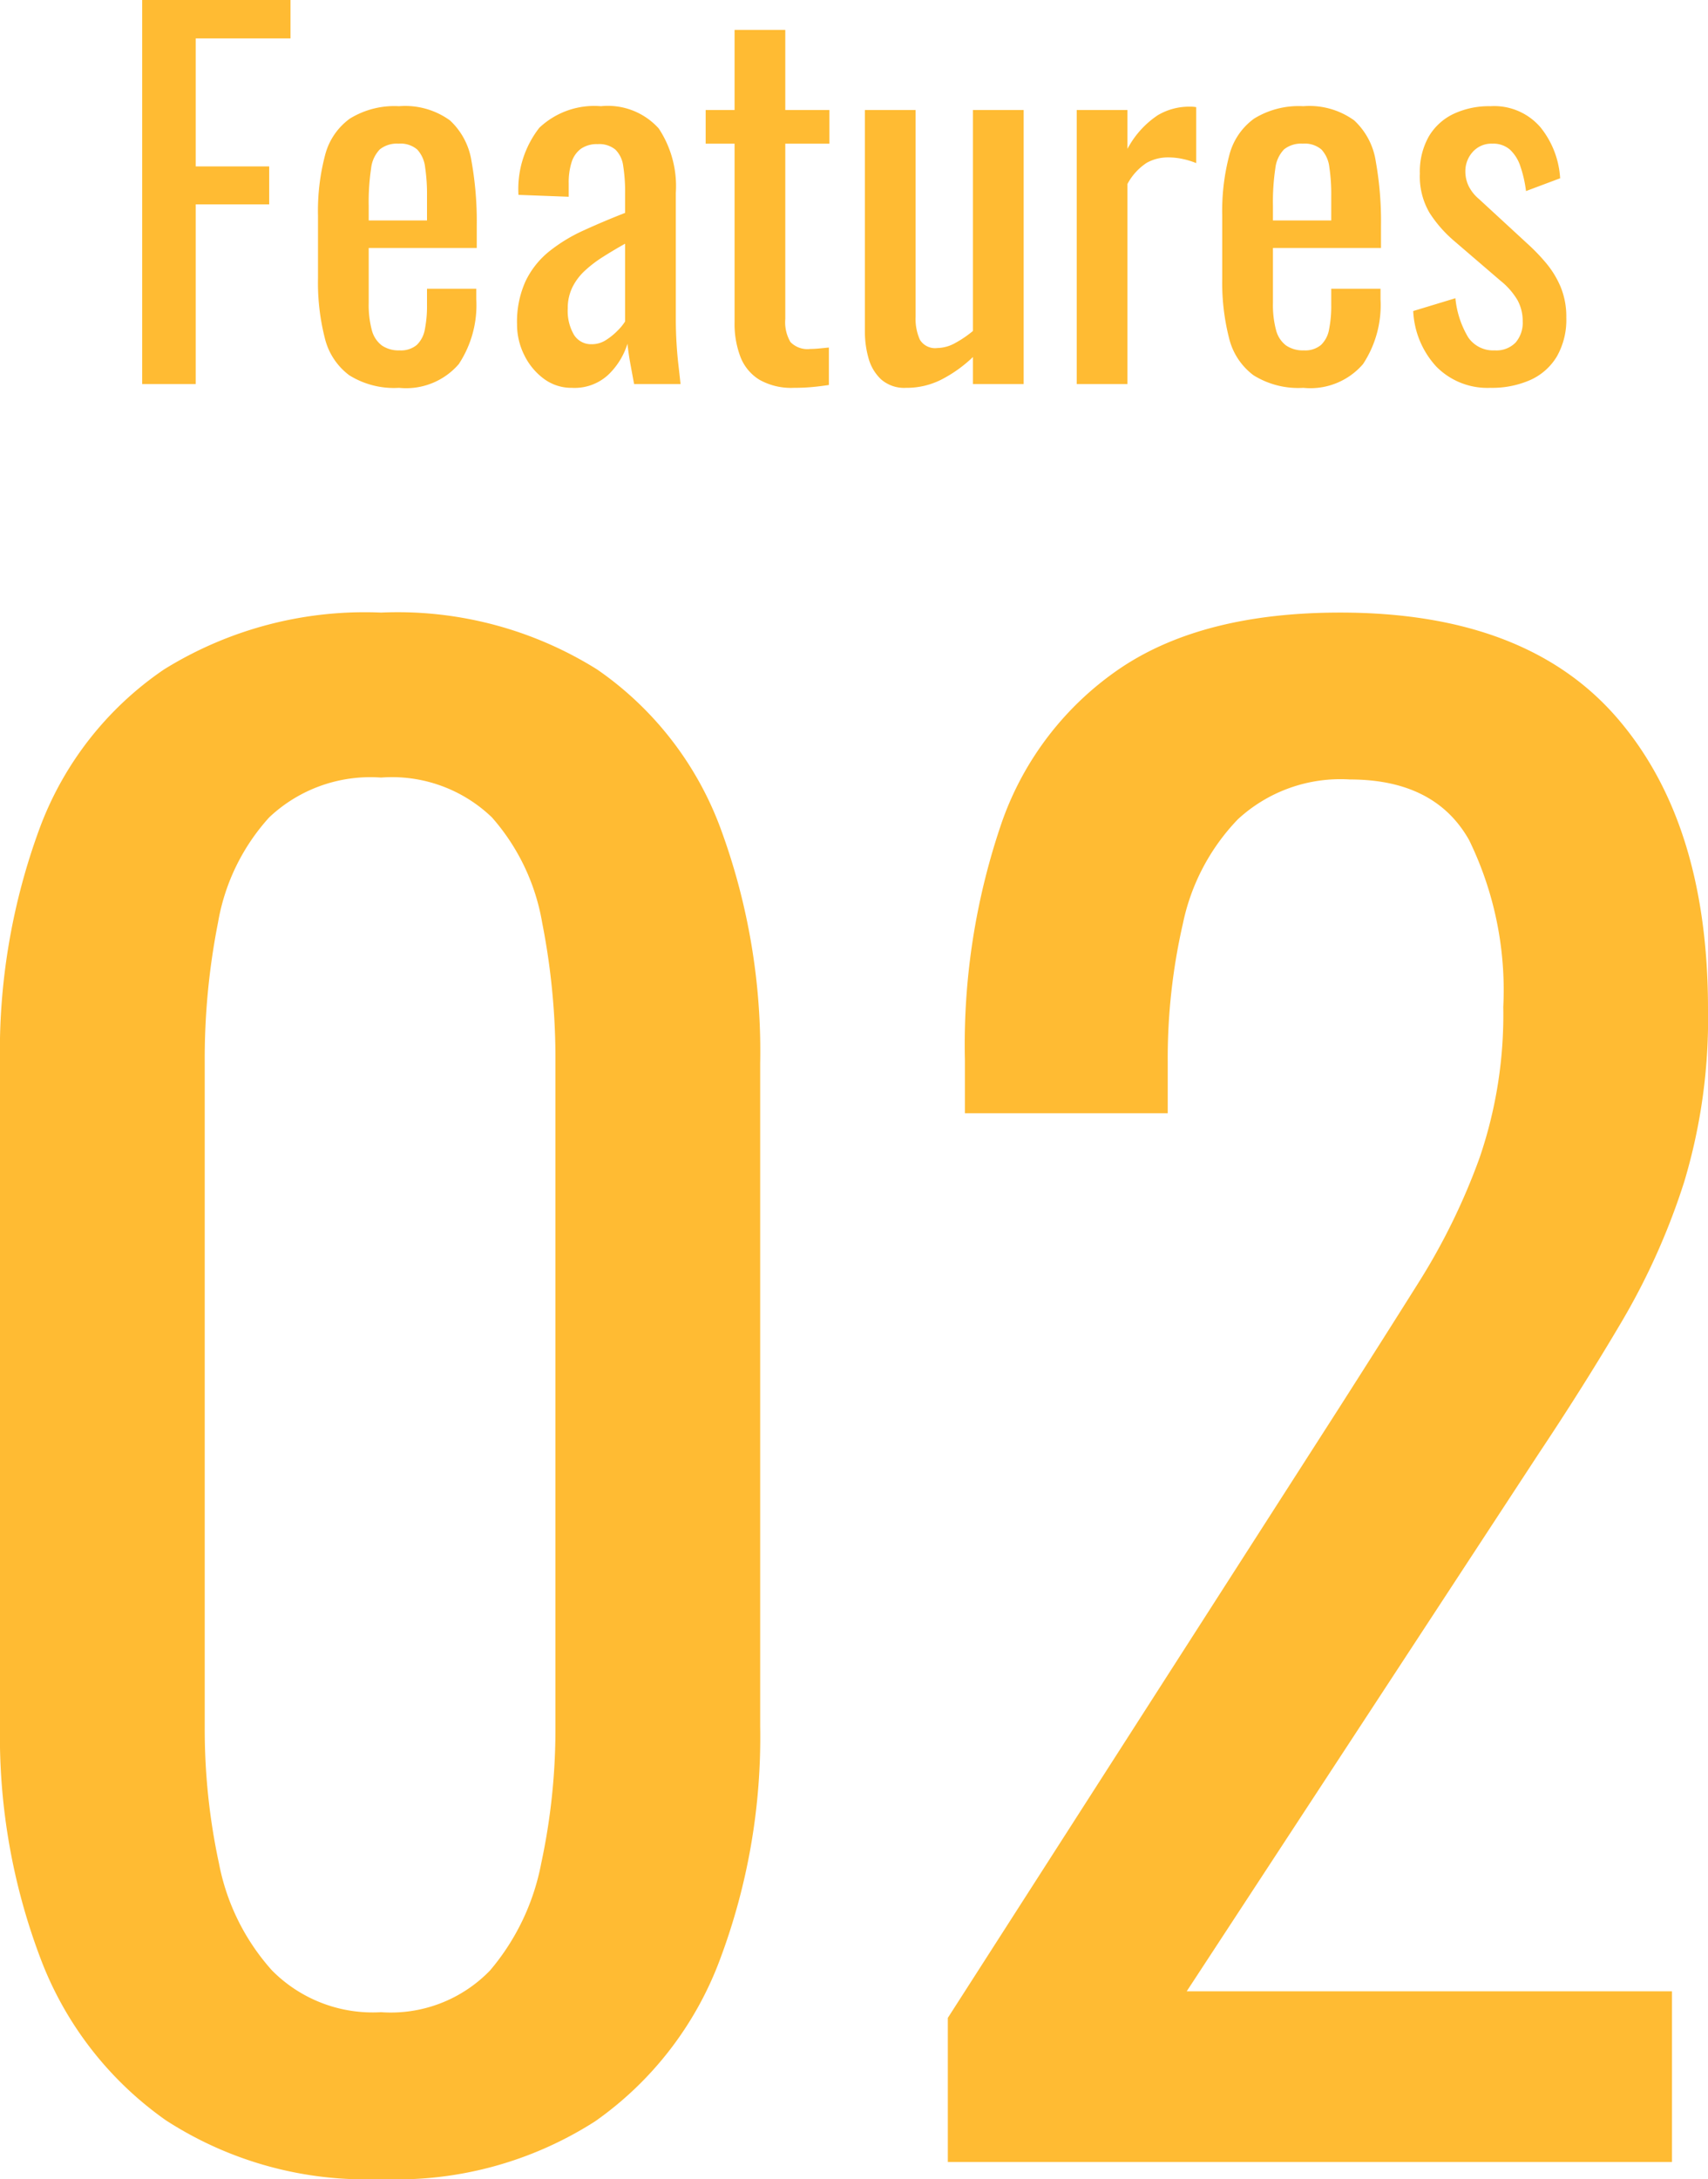
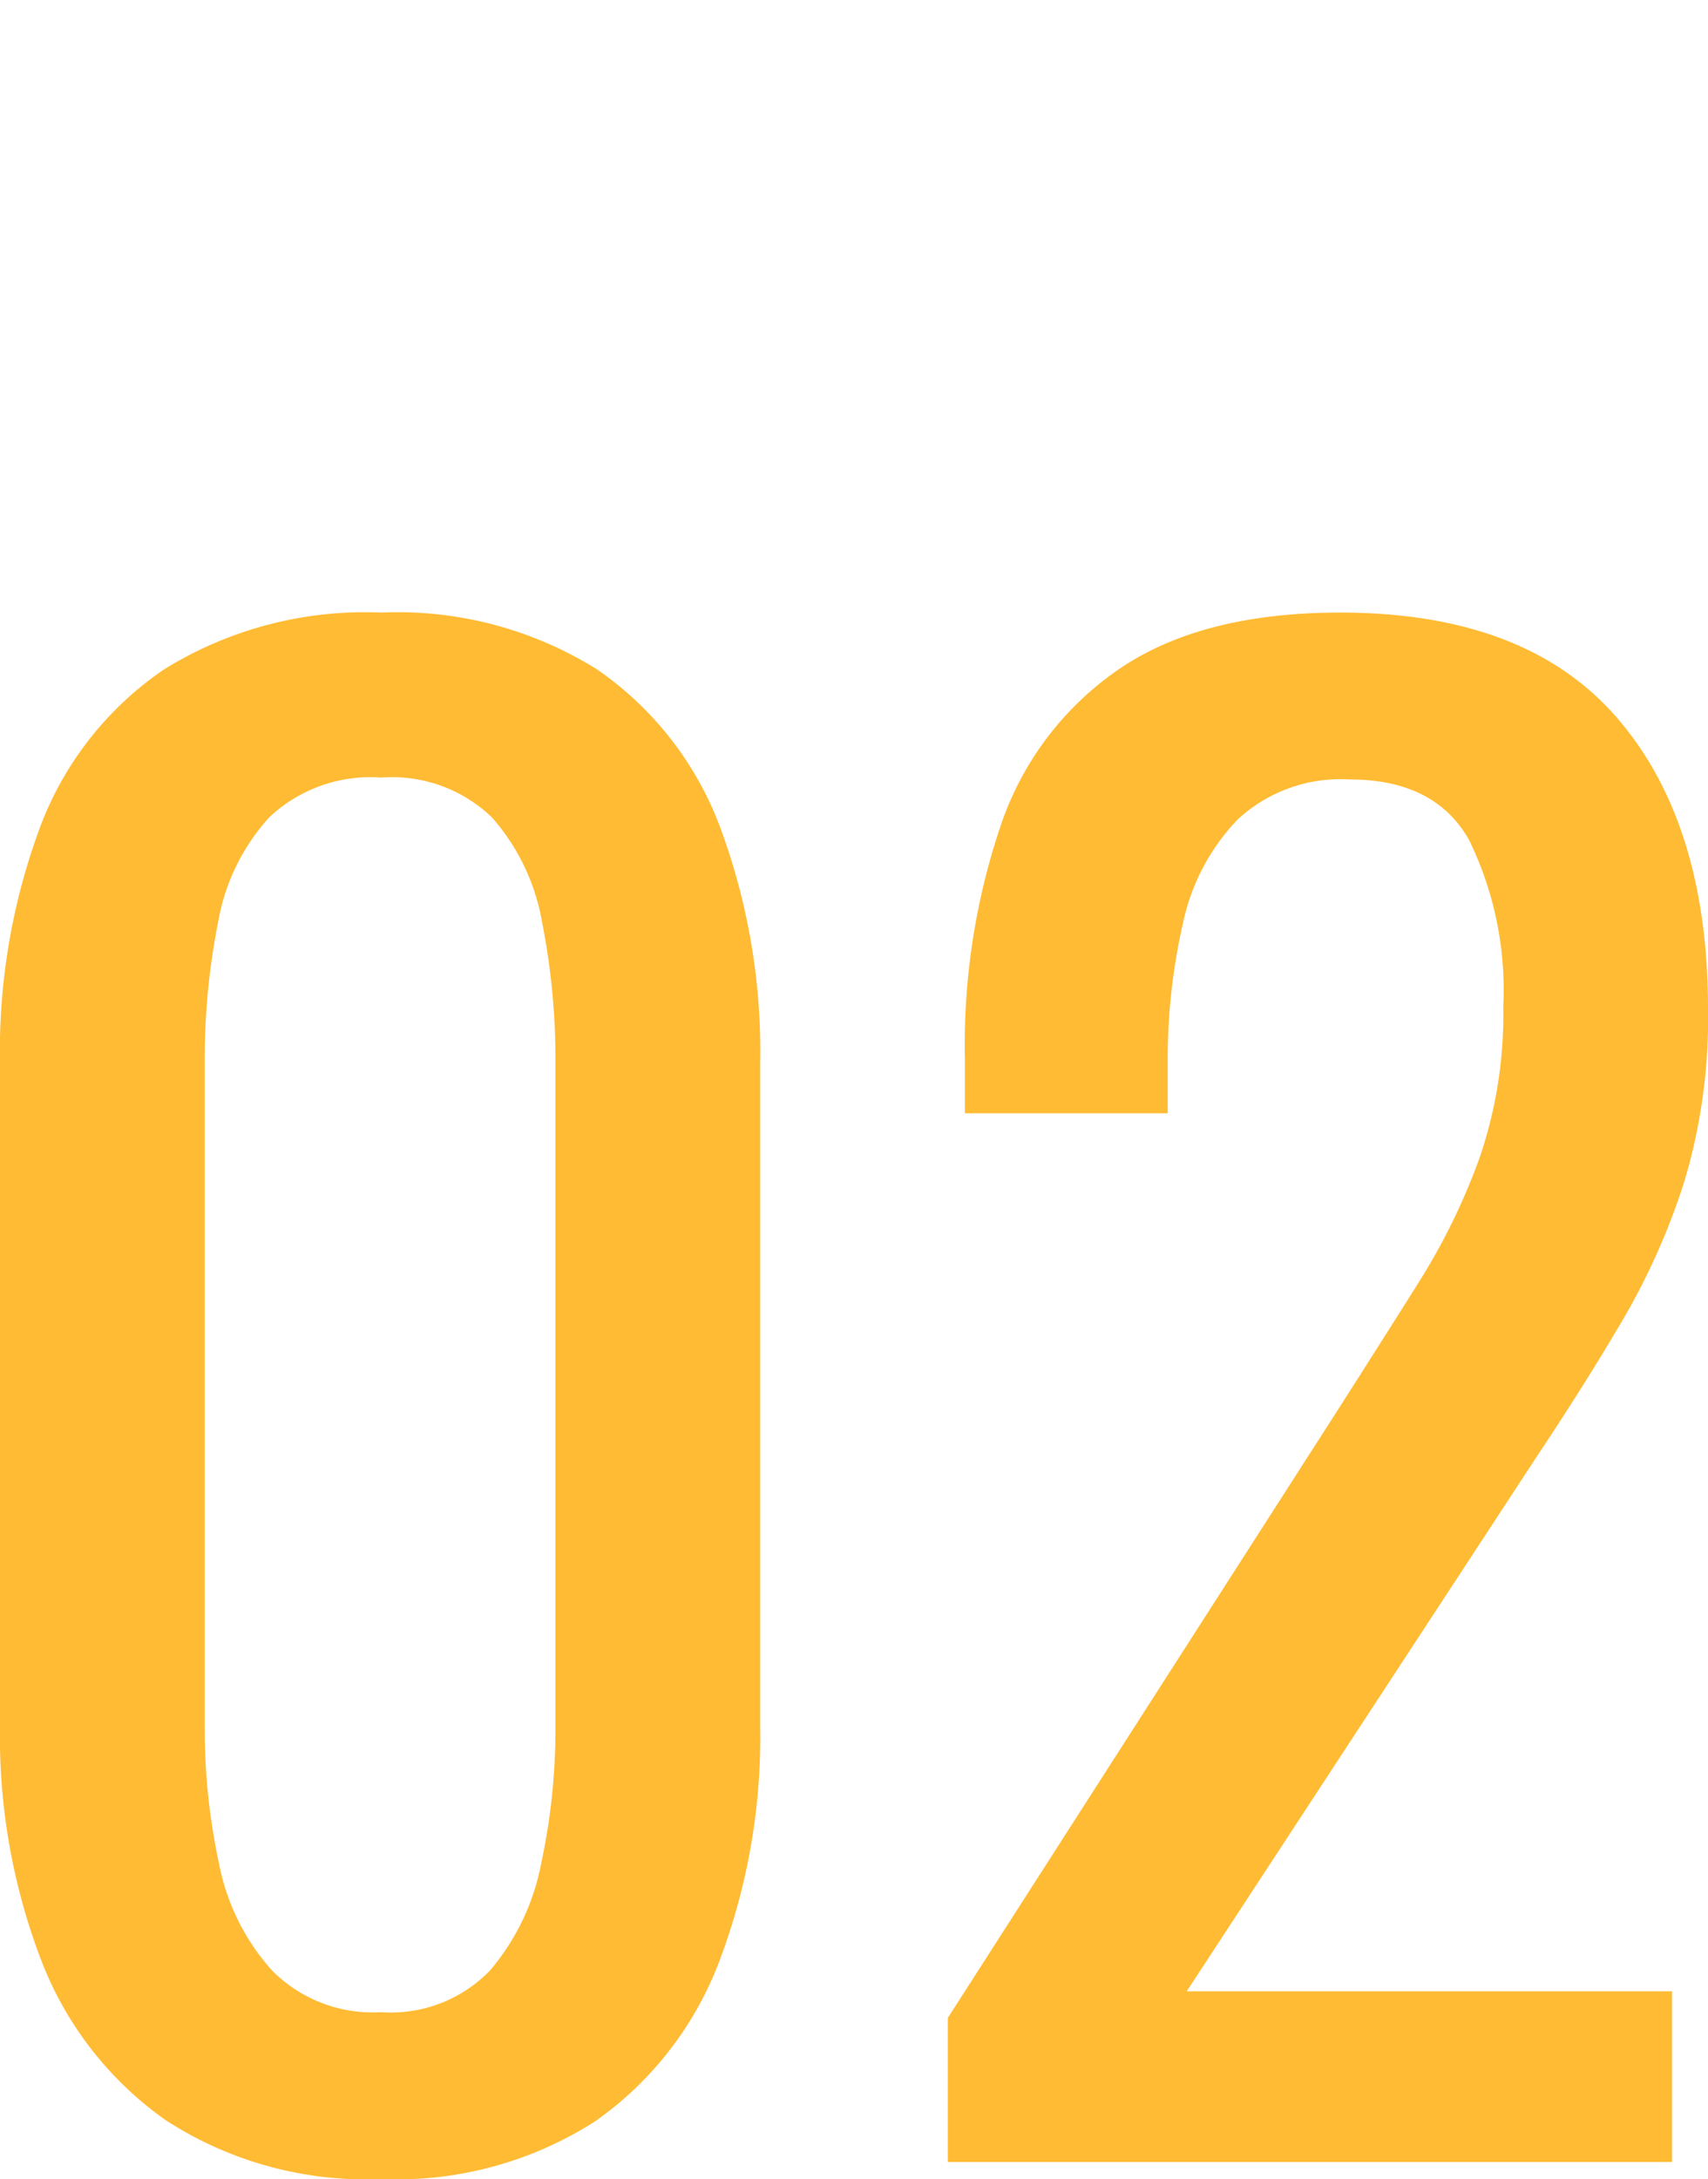
<svg xmlns="http://www.w3.org/2000/svg" width="72.08" height="91.92" viewBox="0 0 72.08 91.92">
  <g id="g_99" data-name="g 99" transform="translate(3704 10752.2)">
    <path id="path_146" data-name="path 146" d="M20.72.72a15.53,15.53,0,0,1-9.08-2.48,14.672,14.672,0,0,1-5.28-6.8A26.433,26.433,0,0,1,4.64-18.4V-46.32a27.156,27.156,0,0,1,1.68-9.96,13.979,13.979,0,0,1,5.24-6.68,16.07,16.07,0,0,1,9.16-2.4,15.875,15.875,0,0,1,9.12,2.4,14.066,14.066,0,0,1,5.2,6.68,27.156,27.156,0,0,1,1.68,9.96V-18.4A26.668,26.668,0,0,1,35-8.48a14.523,14.523,0,0,1-5.24,6.76A15.528,15.528,0,0,1,20.72.72Zm0-7.04a5.824,5.824,0,0,0,4.6-1.76,9.812,9.812,0,0,0,2.16-4.52,26.854,26.854,0,0,0,.6-5.72V-46.4a29.54,29.54,0,0,0-.56-5.88,8.995,8.995,0,0,0-2.12-4.44,6.083,6.083,0,0,0-4.68-1.68A6.218,6.218,0,0,0,16-56.72a8.813,8.813,0,0,0-2.16,4.44,29.54,29.54,0,0,0-.56,5.88v28.08a26.854,26.854,0,0,0,.6,5.72,9.4,9.4,0,0,0,2.24,4.52A5.978,5.978,0,0,0,20.72-6.32ZM44.64,0V-6.08L61.12-31.76q1.84-2.88,3.4-5.36a27.241,27.241,0,0,0,2.56-5.24,18.622,18.622,0,0,0,1-6.36,14.432,14.432,0,0,0-1.44-7.04q-1.44-2.56-5.04-2.56a6.382,6.382,0,0,0-4.72,1.68,8.964,8.964,0,0,0-2.32,4.4,25.453,25.453,0,0,0-.64,5.84v2.16H45.36v-2.24a28.877,28.877,0,0,1,1.56-10.04,13.052,13.052,0,0,1,5.04-6.52q3.48-2.32,9.24-2.32,7.84,0,11.68,4.44t3.84,12.28a23.9,23.9,0,0,1-1,7.28,28.831,28.831,0,0,1-2.6,5.84q-1.6,2.72-3.52,5.6L54.72-7.2H75.2V0Z" transform="translate(-3708.64 -10661)" fill="#ffaa01" opacity="0.8" />
-     <path id="path_150" data-name="path 150" d="M1.26,0V-16.2H7.52v1.62h-4v5.4h3.1v1.6H3.52V0ZM12.1.16A3.567,3.567,0,0,1,10-.37,2.76,2.76,0,0,1,8.97-1.93a9.466,9.466,0,0,1-.29-2.53V-7.1a9.231,9.231,0,0,1,.3-2.56,2.735,2.735,0,0,1,1.05-1.54,3.588,3.588,0,0,1,2.07-.52,3.222,3.222,0,0,1,2.15.6,2.955,2.955,0,0,1,.91,1.73,14.4,14.4,0,0,1,.22,2.71v.94H10.82v2.32a4.123,4.123,0,0,0,.13,1.14,1.182,1.182,0,0,0,.42.65,1.248,1.248,0,0,0,.75.21,1.042,1.042,0,0,0,.73-.23,1.2,1.2,0,0,0,.34-.66,4.982,4.982,0,0,0,.09-1.01v-.7h2.08v.44a4.517,4.517,0,0,1-.74,2.74A2.933,2.933,0,0,1,12.1.16ZM10.82-6.9h2.46V-7.94a7.686,7.686,0,0,0-.08-1.21,1.318,1.318,0,0,0-.33-.74,1.08,1.08,0,0,0-.79-.25,1.154,1.154,0,0,0-.79.24,1.374,1.374,0,0,0-.37.81,9.574,9.574,0,0,0-.1,1.57ZM19.4.16a1.946,1.946,0,0,1-1.2-.39,2.739,2.739,0,0,1-.82-1,2.886,2.886,0,0,1-.3-1.29,4.138,4.138,0,0,1,.36-1.82,3.631,3.631,0,0,1,.99-1.25,6.817,6.817,0,0,1,1.46-.89q.83-.38,1.75-.74v-.82a6.959,6.959,0,0,0-.08-1.16,1.181,1.181,0,0,0-.33-.69,1.074,1.074,0,0,0-.75-.23,1.164,1.164,0,0,0-.71.2,1.111,1.111,0,0,0-.39.57,2.828,2.828,0,0,0-.12.87v.58l-2.12-.08a4.2,4.2,0,0,1,.88-2.83,3.376,3.376,0,0,1,2.6-.91,2.887,2.887,0,0,1,2.44.94,4.408,4.408,0,0,1,.72,2.72v5.28q0,.54.03,1.04t.08.93q.05.43.09.81H22.02q-.06-.32-.15-.81t-.13-.89a3.079,3.079,0,0,1-.77,1.27A2.081,2.081,0,0,1,19.4.16Zm.84-1.84a1.09,1.09,0,0,0,.6-.18,2.735,2.735,0,0,0,.5-.41,2.126,2.126,0,0,0,.3-.37V-5.92q-.5.28-.94.56a5.191,5.191,0,0,0-.77.59,2.4,2.4,0,0,0-.52.7,2.007,2.007,0,0,0-.19.89,2,2,0,0,0,.26,1.1A.85.85,0,0,0,20.24-1.68ZM28.76.16a2.73,2.73,0,0,1-1.45-.34,1.957,1.957,0,0,1-.8-.96,3.891,3.891,0,0,1-.25-1.46v-7.54H25.04v-1.42h1.22v-3.38H28.4v3.38h1.86v1.42H28.4v7.4a1.638,1.638,0,0,0,.22.97,1,1,0,0,0,.84.29q.16,0,.37-.02l.41-.04V.04q-.4.06-.74.09T28.76.16Zm4.74,0A1.48,1.48,0,0,1,32.44-.2a1.92,1.92,0,0,1-.53-.9,4.091,4.091,0,0,1-.15-1.1v-9.36H33.9v8.72a2.15,2.15,0,0,0,.18.97.751.751,0,0,0,.74.35,1.582,1.582,0,0,0,.75-.21,4.516,4.516,0,0,0,.75-.51v-9.32h2.14V0H36.32V-1.14a5.678,5.678,0,0,1-1.27.92A3.233,3.233,0,0,1,33.5.16ZM40.7,0V-11.56h2.14v1.64a3.888,3.888,0,0,1,1.28-1.42,2.591,2.591,0,0,1,1.28-.36h.15a1.224,1.224,0,0,1,.19.02v2.36a3.357,3.357,0,0,0-.55-.17,2.851,2.851,0,0,0-.63-.07,1.828,1.828,0,0,0-.91.23,2.437,2.437,0,0,0-.81.89V0Zm9.56.16a3.567,3.567,0,0,1-2.1-.53,2.76,2.76,0,0,1-1.03-1.56,9.466,9.466,0,0,1-.29-2.53V-7.1a9.231,9.231,0,0,1,.3-2.56,2.735,2.735,0,0,1,1.05-1.54,3.588,3.588,0,0,1,2.07-.52,3.222,3.222,0,0,1,2.15.6,2.955,2.955,0,0,1,.91,1.73,14.4,14.4,0,0,1,.22,2.71v.94H48.98v2.32a4.123,4.123,0,0,0,.13,1.14,1.182,1.182,0,0,0,.42.65,1.248,1.248,0,0,0,.75.21,1.042,1.042,0,0,0,.73-.23,1.2,1.2,0,0,0,.34-.66,4.982,4.982,0,0,0,.09-1.01v-.7h2.08v.44a4.517,4.517,0,0,1-.74,2.74A2.933,2.933,0,0,1,50.26.16ZM48.98-6.9h2.46V-7.94a7.686,7.686,0,0,0-.08-1.21,1.318,1.318,0,0,0-.33-.74,1.08,1.08,0,0,0-.79-.25,1.154,1.154,0,0,0-.79.24,1.374,1.374,0,0,0-.37.81,9.575,9.575,0,0,0-.1,1.57ZM58.16.16a3.025,3.025,0,0,1-2.28-.89,3.7,3.7,0,0,1-.98-2.35l1.78-.54a3.946,3.946,0,0,0,.54,1.65,1.274,1.274,0,0,0,1.12.55,1.129,1.129,0,0,0,.88-.33,1.273,1.273,0,0,0,.3-.89,1.836,1.836,0,0,0-.22-.9,3.019,3.019,0,0,0-.72-.82L56.6-6.06a5.353,5.353,0,0,1-1.01-1.16,3.032,3.032,0,0,1-.41-1.66,3.015,3.015,0,0,1,.37-1.55,2.416,2.416,0,0,1,1.04-.96,3.514,3.514,0,0,1,1.57-.33,2.572,2.572,0,0,1,2.11.89,3.771,3.771,0,0,1,.83,2.15l-1.44.54a5.2,5.2,0,0,0-.24-1.05,1.663,1.663,0,0,0-.44-.7,1.07,1.07,0,0,0-.74-.25,1.054,1.054,0,0,0-.83.35,1.21,1.21,0,0,0-.31.83,1.429,1.429,0,0,0,.13.59,1.708,1.708,0,0,0,.45.57l2.04,1.88a8.36,8.36,0,0,1,.79.82,3.976,3.976,0,0,1,.61,1,3.278,3.278,0,0,1,.24,1.3,3.114,3.114,0,0,1-.4,1.64,2.49,2.49,0,0,1-1.12.99A4,4,0,0,1,58.16.16Z" transform="translate(-3699.26 -10736)" fill="#ffaa01" opacity="0.8" />
  </g>
</svg>